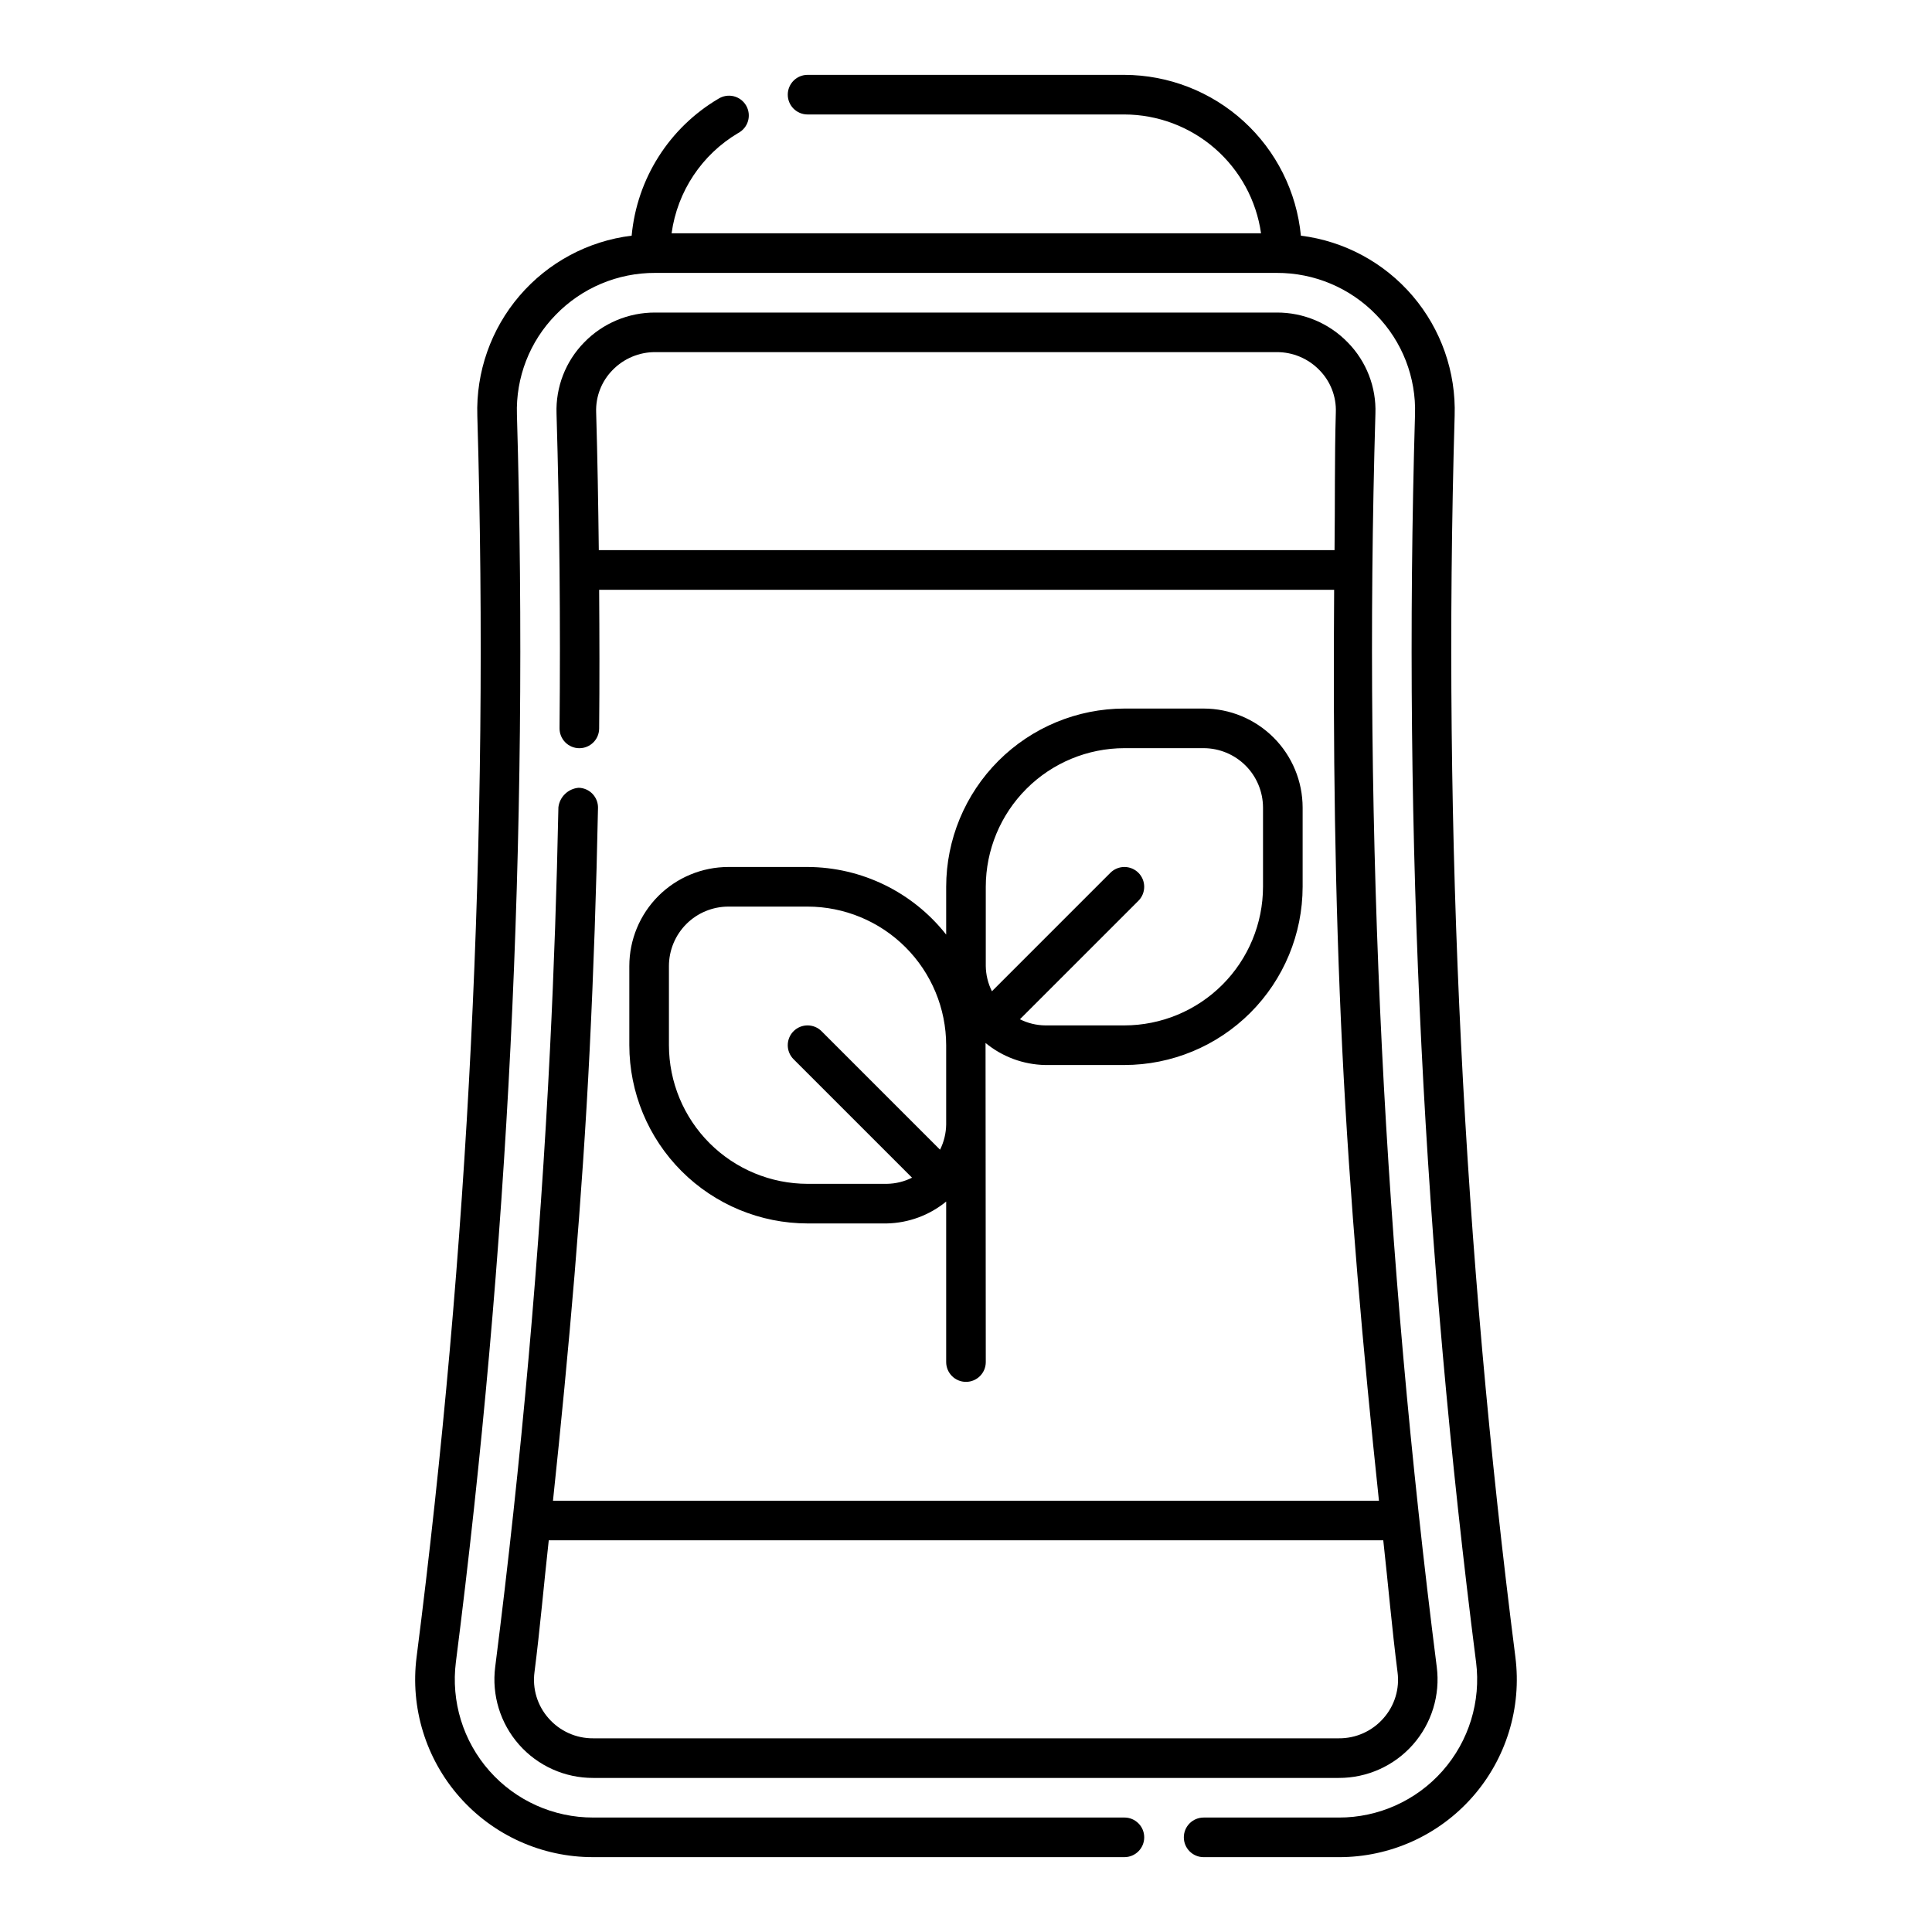
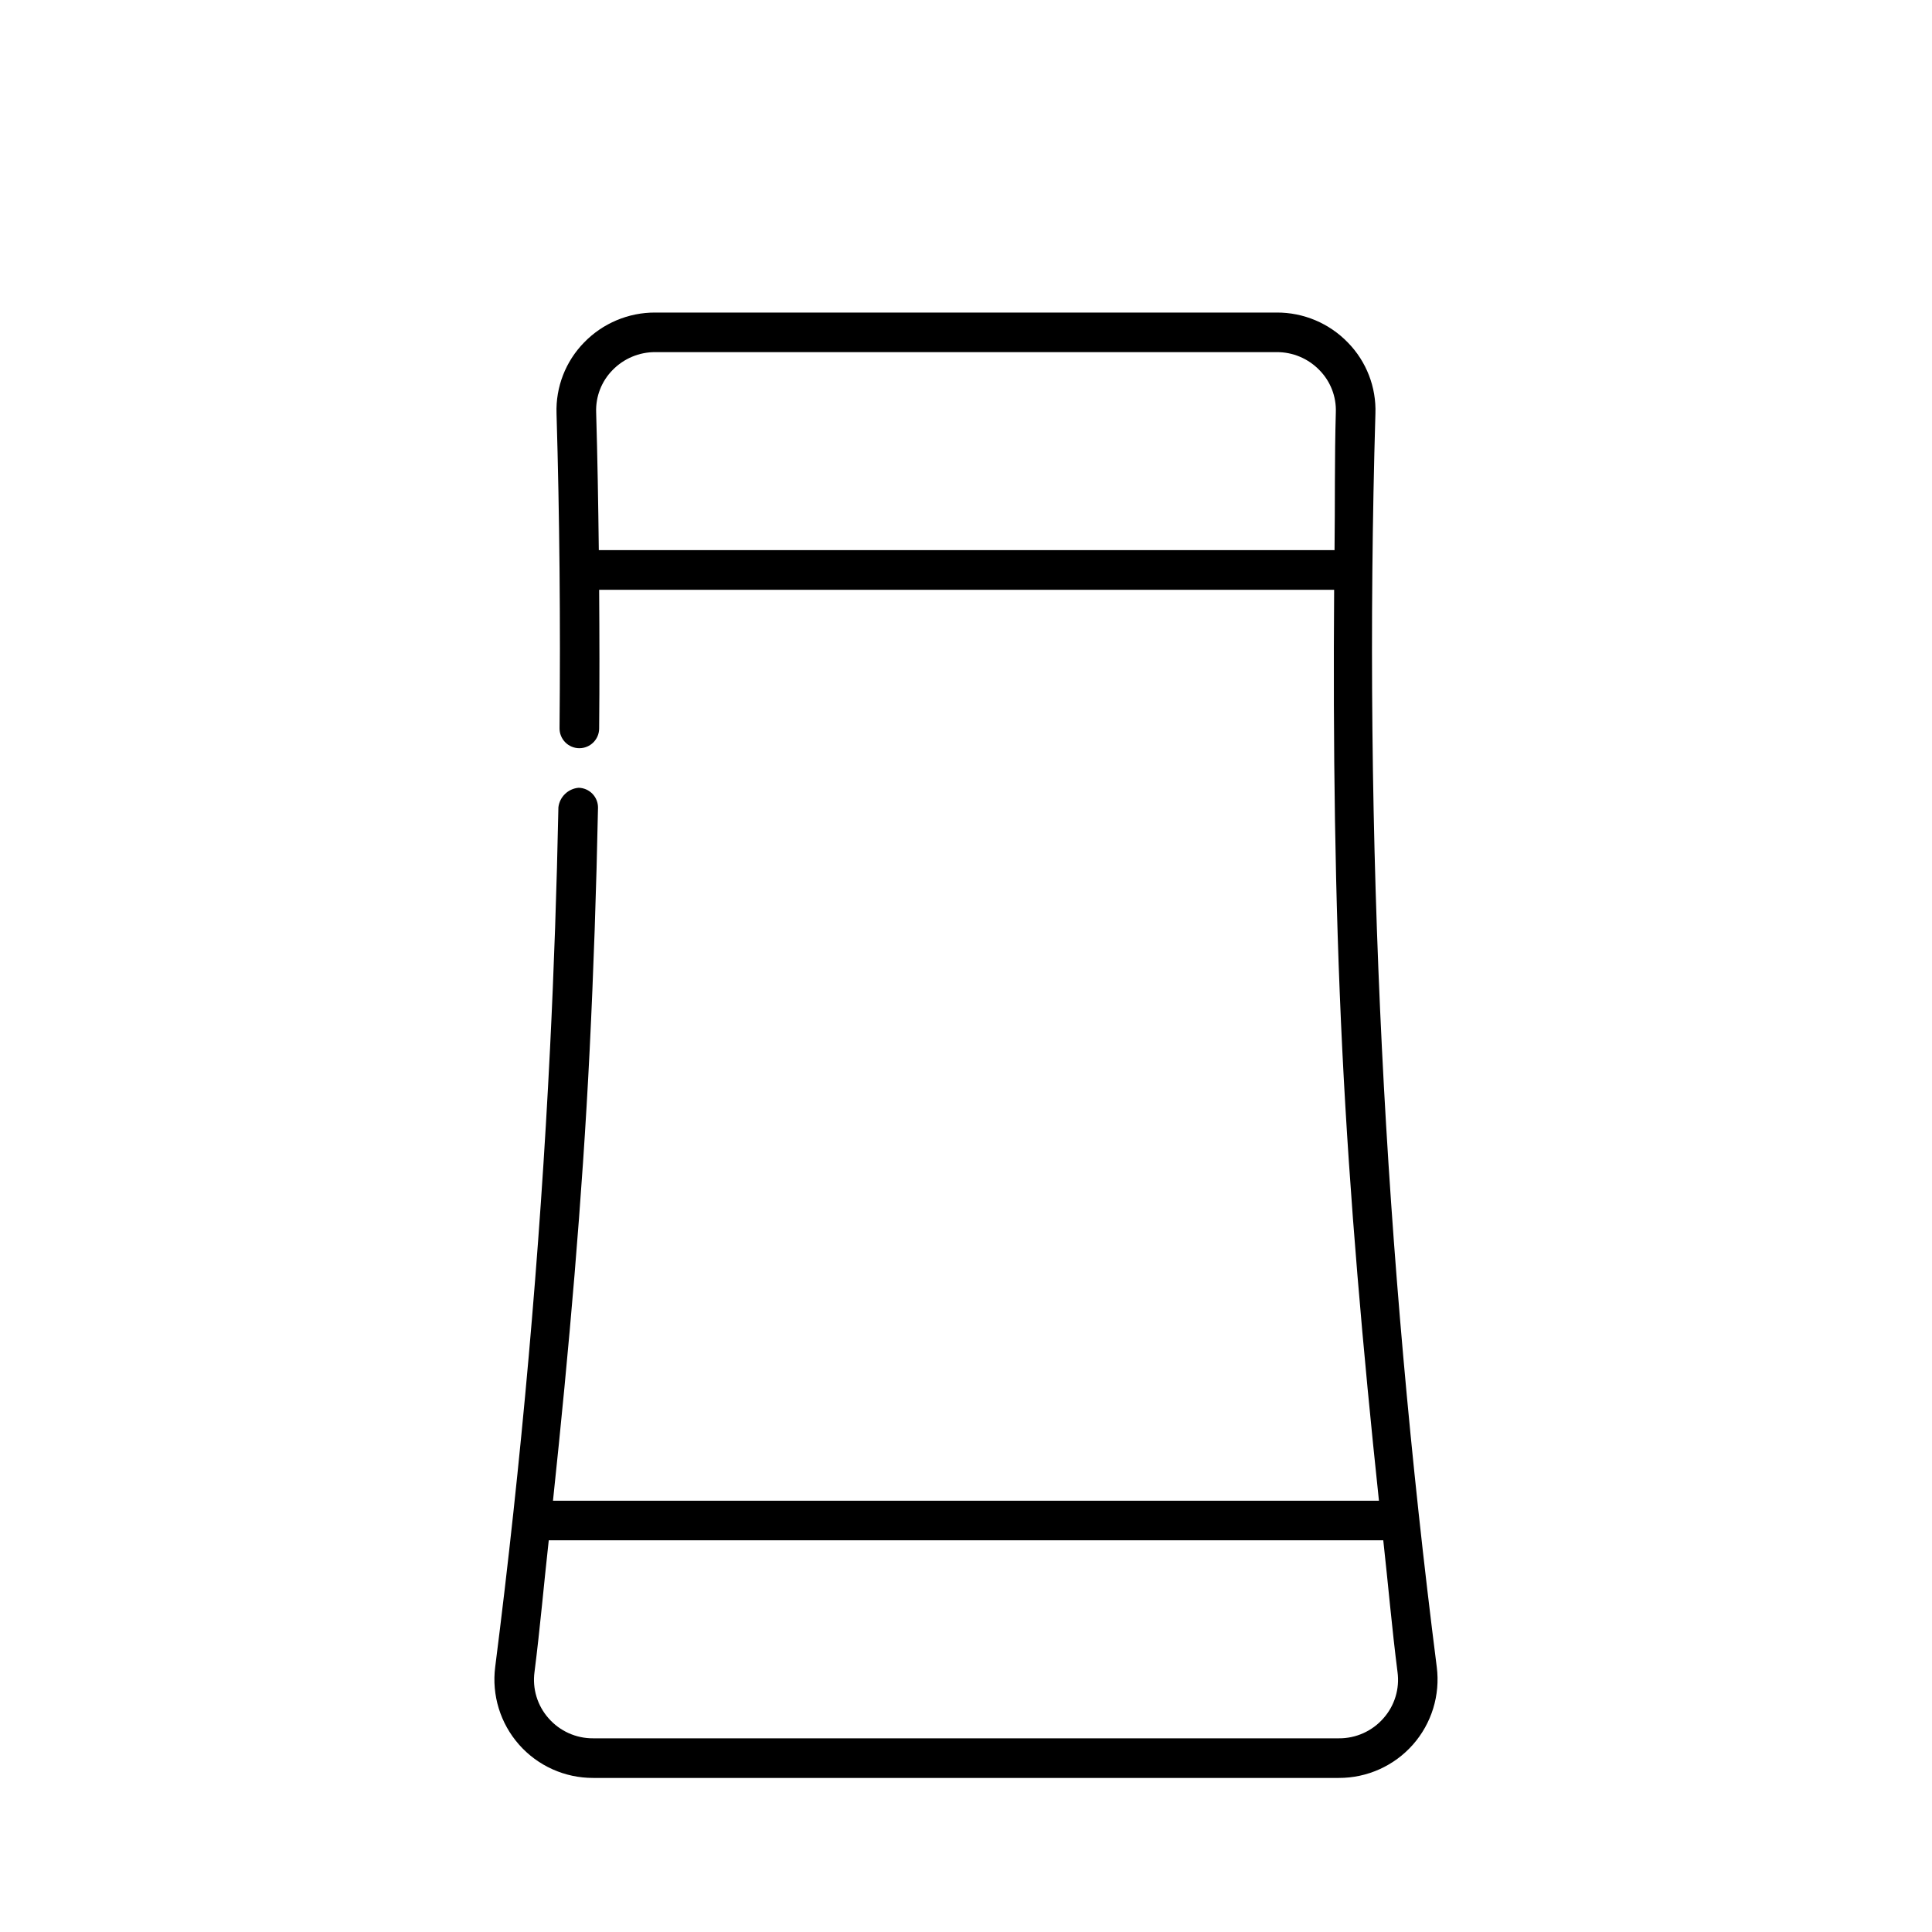
<svg xmlns="http://www.w3.org/2000/svg" fill="#000000" width="800px" height="800px" version="1.1" viewBox="144 144 512 512">
  <g>
-     <path d="m545.59 583.11c-6.887-53.875-11.723-108.51-14.391-162.39-2.746-55.012-3.32-111.04-1.703-166.52v0.004c0.383-11.605-3.586-22.938-11.121-31.77-7.539-8.836-18.105-14.535-29.625-15.98-1.125-11.641-6.531-22.445-15.172-30.32-8.645-7.875-19.902-12.258-31.594-12.297h-83.969c-2.898 0-5.25 2.352-5.25 5.25 0 2.898 2.352 5.246 5.25 5.246h83.969c8.809 0.027 17.316 3.223 23.965 9.004 6.648 5.781 10.992 13.766 12.238 22.484h-156.21c1.523-11.09 8.031-20.879 17.664-26.578 1.262-0.664 2.199-1.816 2.594-3.188 0.395-1.371 0.215-2.84-0.5-4.078-0.715-1.234-1.898-2.125-3.285-2.469-1.383-0.34-2.848-0.105-4.055 0.656-13.051 7.695-21.609 21.199-23 36.289-11.547 1.41-22.152 7.094-29.719 15.934-7.57 8.836-11.559 20.188-11.18 31.816 1.617 55.484 1.051 111.51-1.703 166.53-2.664 53.875-7.504 108.51-14.391 162.38-1.719 13.438 2.43 26.961 11.391 37.117 8.965 10.16 21.867 15.961 35.41 15.93h140.78c2.898 0 5.246-2.352 5.246-5.25 0-2.898-2.348-5.246-5.246-5.246h-140.78c-10.523 0.023-20.551-4.484-27.52-12.375-6.965-7.891-10.195-18.398-8.867-28.84 6.91-54.16 11.789-109.05 14.473-163.19 2.746-55.301 3.32-111.6 1.703-167.36-0.332-9.848 3.375-19.406 10.262-26.449 6.918-7.156 16.457-11.172 26.406-11.129h164.66c9.949-0.043 19.488 3.973 26.406 11.129 6.891 7.043 10.598 16.598 10.266 26.449-1.617 55.762-1.051 112.06 1.703 167.35 2.684 54.16 7.559 109.05 14.473 163.2l0.004 0.004c1.328 10.438-1.902 20.945-8.867 28.836-6.965 7.891-16.992 12.402-27.516 12.379h-35.812c-2.898 0-5.25 2.348-5.25 5.246 0 2.898 2.352 5.25 5.25 5.25h35.816-0.004c13.547 0.031 26.449-5.769 35.41-15.93 8.961-10.156 13.109-23.68 11.391-37.117z" />
    <path d="m302.48 358.12c0.027-1.391-0.5-2.738-1.465-3.742s-2.289-1.582-3.68-1.609c-2.773 0.242-5.004 2.383-5.352 5.144-0.43 21.328-1.168 42.824-2.215 63.867-2.684 54.203-7.586 109.39-14.535 163.98-0.953 7.453 1.352 14.957 6.324 20.59 4.977 5.633 12.137 8.844 19.648 8.82h197.58c7.512 0.023 14.668-3.188 19.641-8.812 4.973-5.629 7.281-13.129 6.332-20.578-6.949-54.602-11.852-109.79-14.535-163.99-2.769-55.77-3.359-112.35-1.723-168.17 0.254-7.016-2.387-13.824-7.297-18.84-4.945-5.117-11.766-7.992-18.879-7.953h-164.66c-7.109-0.035-13.93 2.832-18.879 7.941-4.906 5.012-7.543 11.82-7.297 18.828 0.797 27.078 1.062 55.145 0.797 83.383v0.004c-0.012 1.395 0.531 2.734 1.508 3.731 0.977 0.992 2.309 1.559 3.703 1.566h0.039c2.879 0 5.219-2.316 5.246-5.195 0.117-12.328 0.086-24.59 0-36.785h194.78c-0.289 40.723 0.164 81.551 2.164 122.01 1.961 39.496 5.477 79.469 9.711 119.4l-218.89-0.004c4.234-39.93 7.754-79.906 9.715-119.4 1.047-21.152 1.785-42.75 2.215-64.184zm195.19-68.328h-194.98c-0.148-12.301-0.352-24.535-0.703-36.527v0.004c-0.152-4.172 1.418-8.223 4.348-11.195 2.973-3.062 7.066-4.781 11.332-4.758h164.66c4.269-0.023 8.367 1.699 11.336 4.769 2.93 2.973 4.504 7.027 4.344 11.199-0.352 12.117-0.188 24.332-0.34 36.508zm12.91 262.4c1.293 11.645 2.293 23.312 3.777 34.922 0.598 4.434-0.762 8.906-3.734 12.25-2.981 3.406-7.297 5.348-11.824 5.309h-197.59c-4.527 0.039-8.848-1.902-11.828-5.309-2.969-3.348-4.332-7.824-3.731-12.262 1.48-11.605 2.481-23.273 3.777-34.91z" />
-     <path d="m441.98 426.24c12.52-0.016 24.523-4.996 33.379-13.852s13.836-20.859 13.852-33.379v-20.992c-0.008-6.957-2.773-13.629-7.691-18.551-4.922-4.918-11.59-7.684-18.547-7.691h-20.992c-12.523 0.016-24.527 4.996-33.383 13.852-8.855 8.855-13.836 20.859-13.852 33.383v12.668c-8.867-11.266-22.398-17.867-36.734-17.918h-20.992c-6.957 0.008-13.629 2.773-18.551 7.691-4.918 4.922-7.684 11.594-7.691 18.551v20.992c0.016 12.52 4.996 24.523 13.852 33.379 8.855 8.855 20.859 13.836 33.383 13.852h20.992c5.75-0.117 11.293-2.16 15.742-5.801v42.535c0 2.898 2.352 5.25 5.25 5.25s5.246-2.352 5.246-5.25c0 0-0.059-84.359-0.062-84.562l0.004 0.004c4.461 3.668 10.027 5.727 15.805 5.84zm-47.234 15.746c-0.031 2.324-0.586 4.613-1.625 6.695l-31.398-31.398v-0.004c-2.051-2.047-5.375-2.047-7.422 0-2.051 2.051-2.051 5.375 0 7.426l31.398 31.395h-0.004c-2.078 1.043-4.367 1.598-6.691 1.629h-20.992c-9.742-0.012-19.078-3.887-25.965-10.773s-10.762-16.223-10.773-25.961v-20.992c0.008-4.176 1.668-8.176 4.617-11.129 2.953-2.949 6.953-4.609 11.129-4.617h20.992c9.738 0.012 19.074 3.887 25.961 10.773 6.887 6.887 10.762 16.223 10.773 25.965zm50.945-66.688c-0.984-0.984-2.32-1.539-3.711-1.539-1.395 0-2.731 0.555-3.715 1.539l-31.395 31.398c-1.043-2.082-1.598-4.371-1.629-6.695v-20.992c0.012-9.742 3.887-19.078 10.773-25.965s16.223-10.762 25.965-10.773h20.992c4.172 0.008 8.172 1.668 11.125 4.617 2.949 2.953 4.609 6.953 4.617 11.129v20.992c-0.012 9.738-3.887 19.074-10.773 25.961-6.887 6.887-16.223 10.762-25.961 10.773h-20.992c-2.328-0.031-4.617-0.586-6.695-1.629l31.398-31.395c0.984-0.984 1.535-2.32 1.535-3.711 0-1.395-0.551-2.731-1.535-3.711z" />
  </g>
</svg>